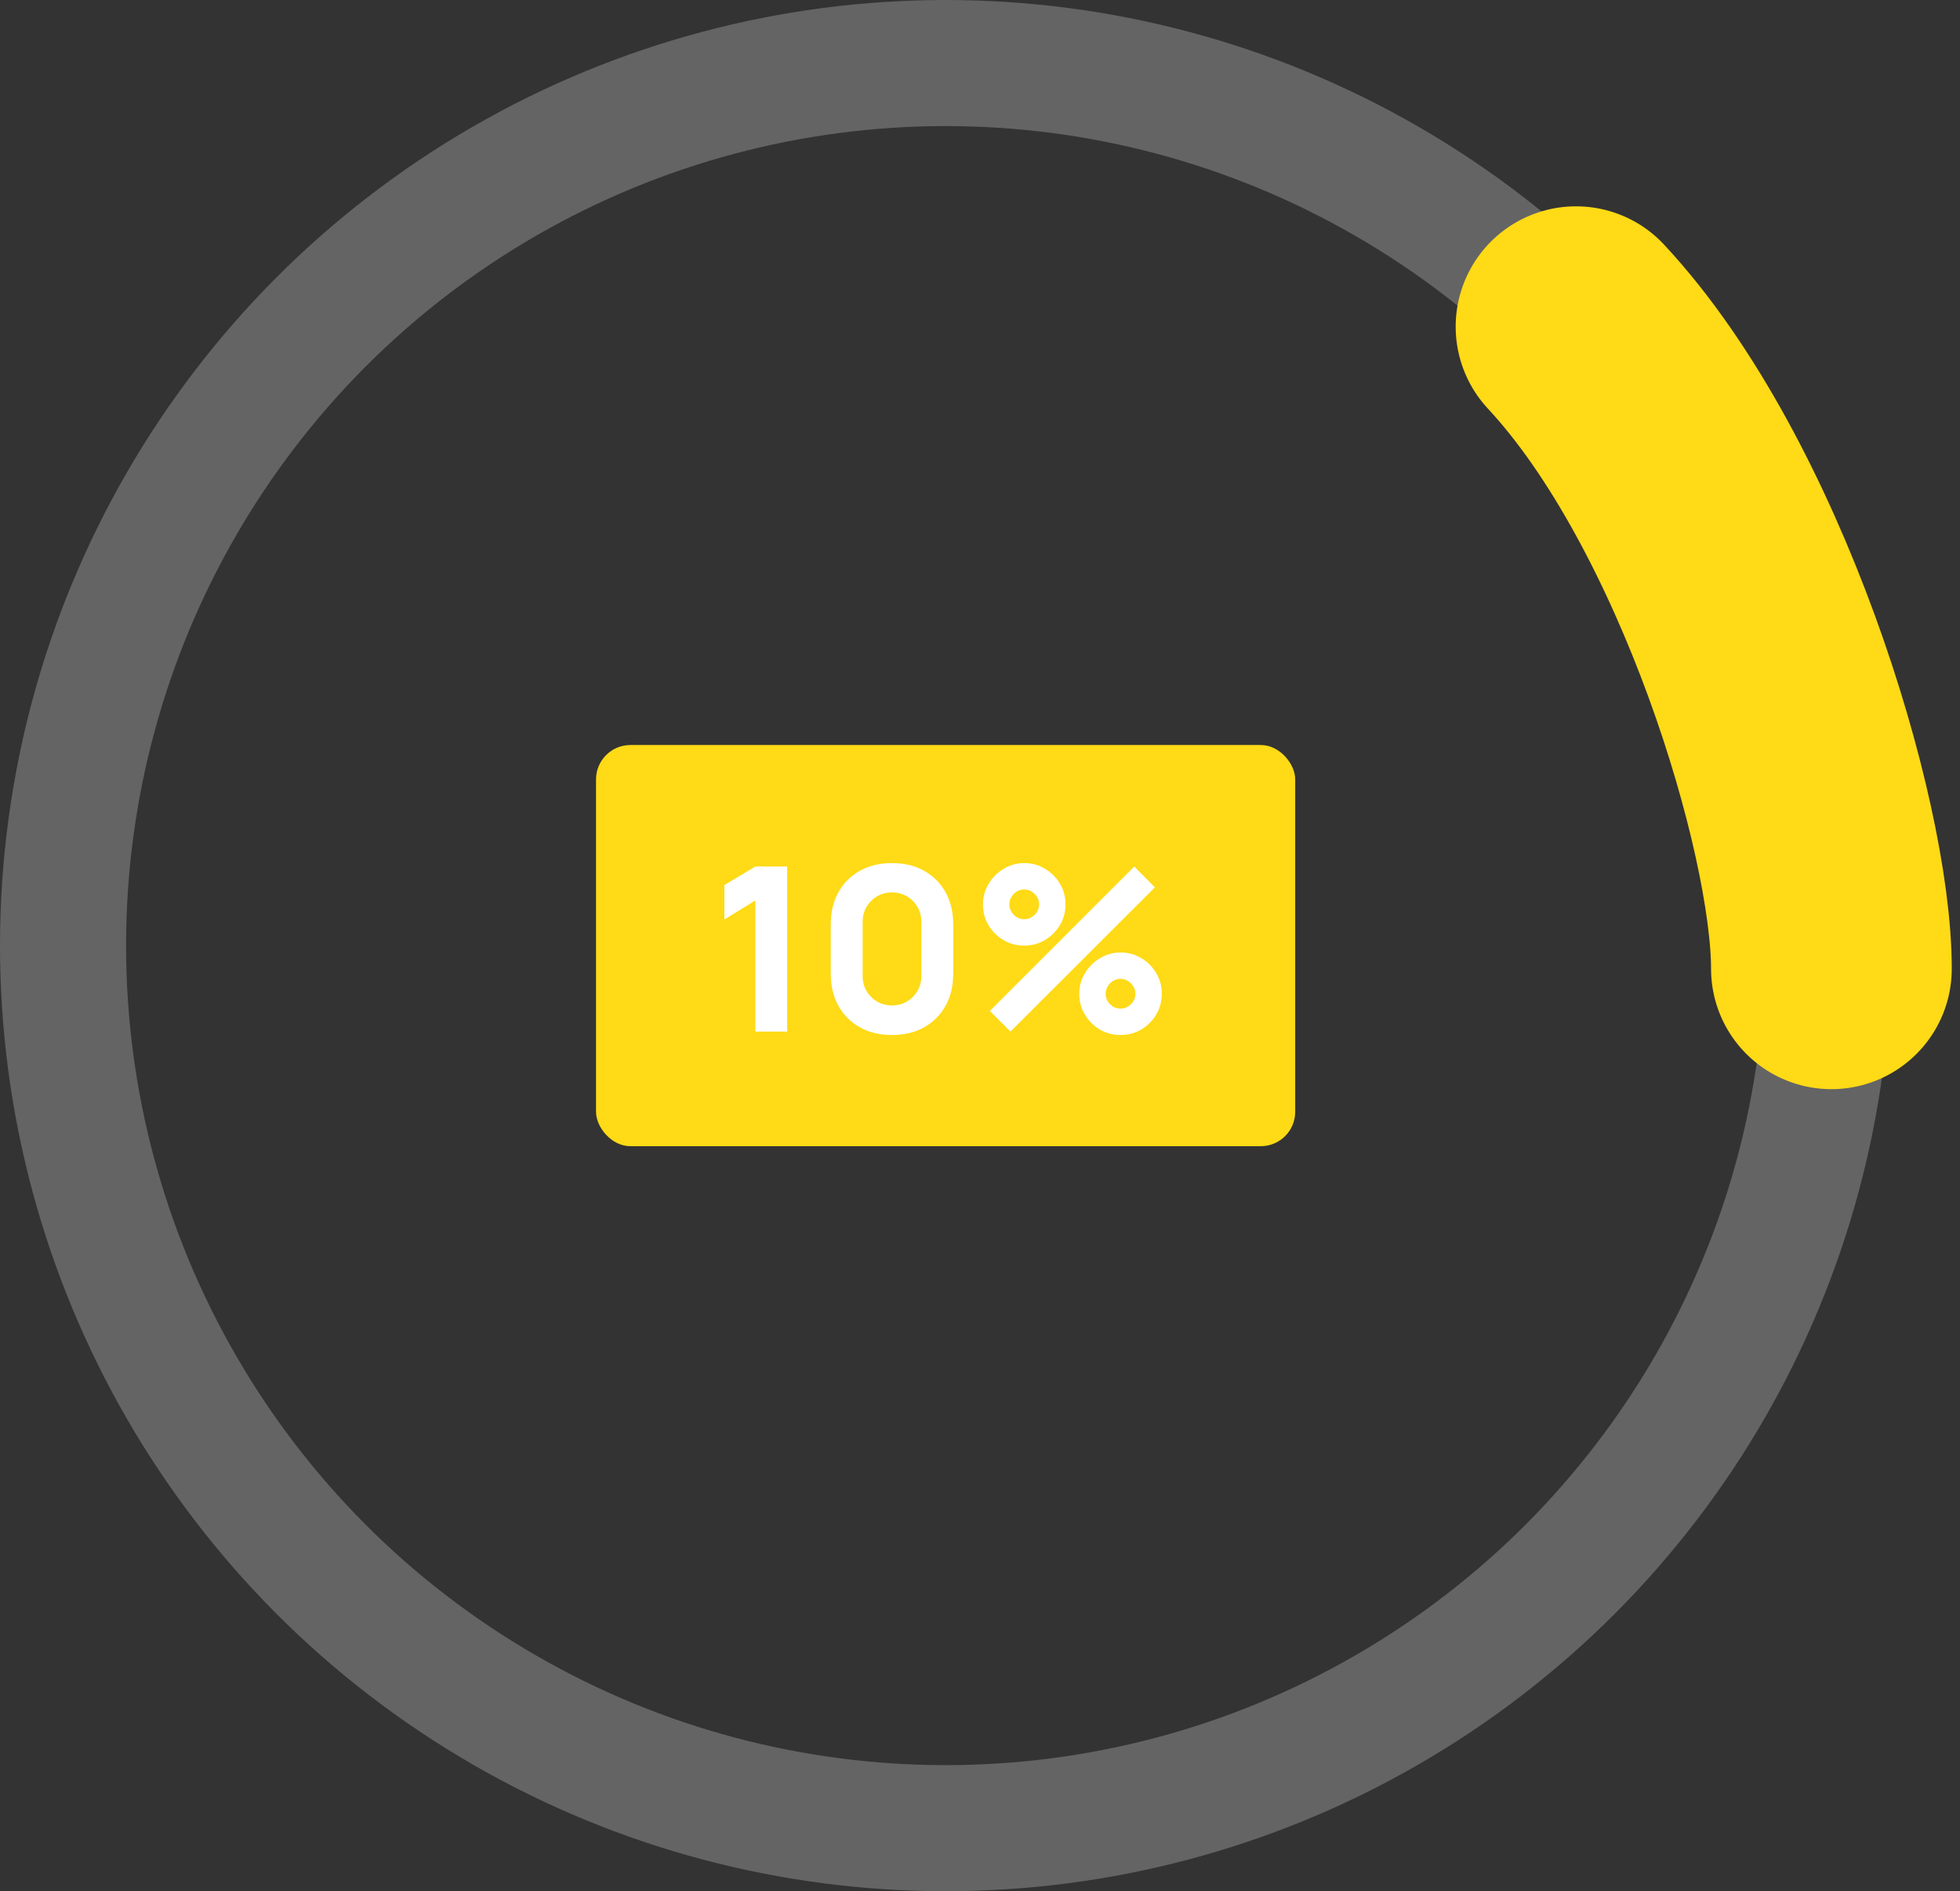
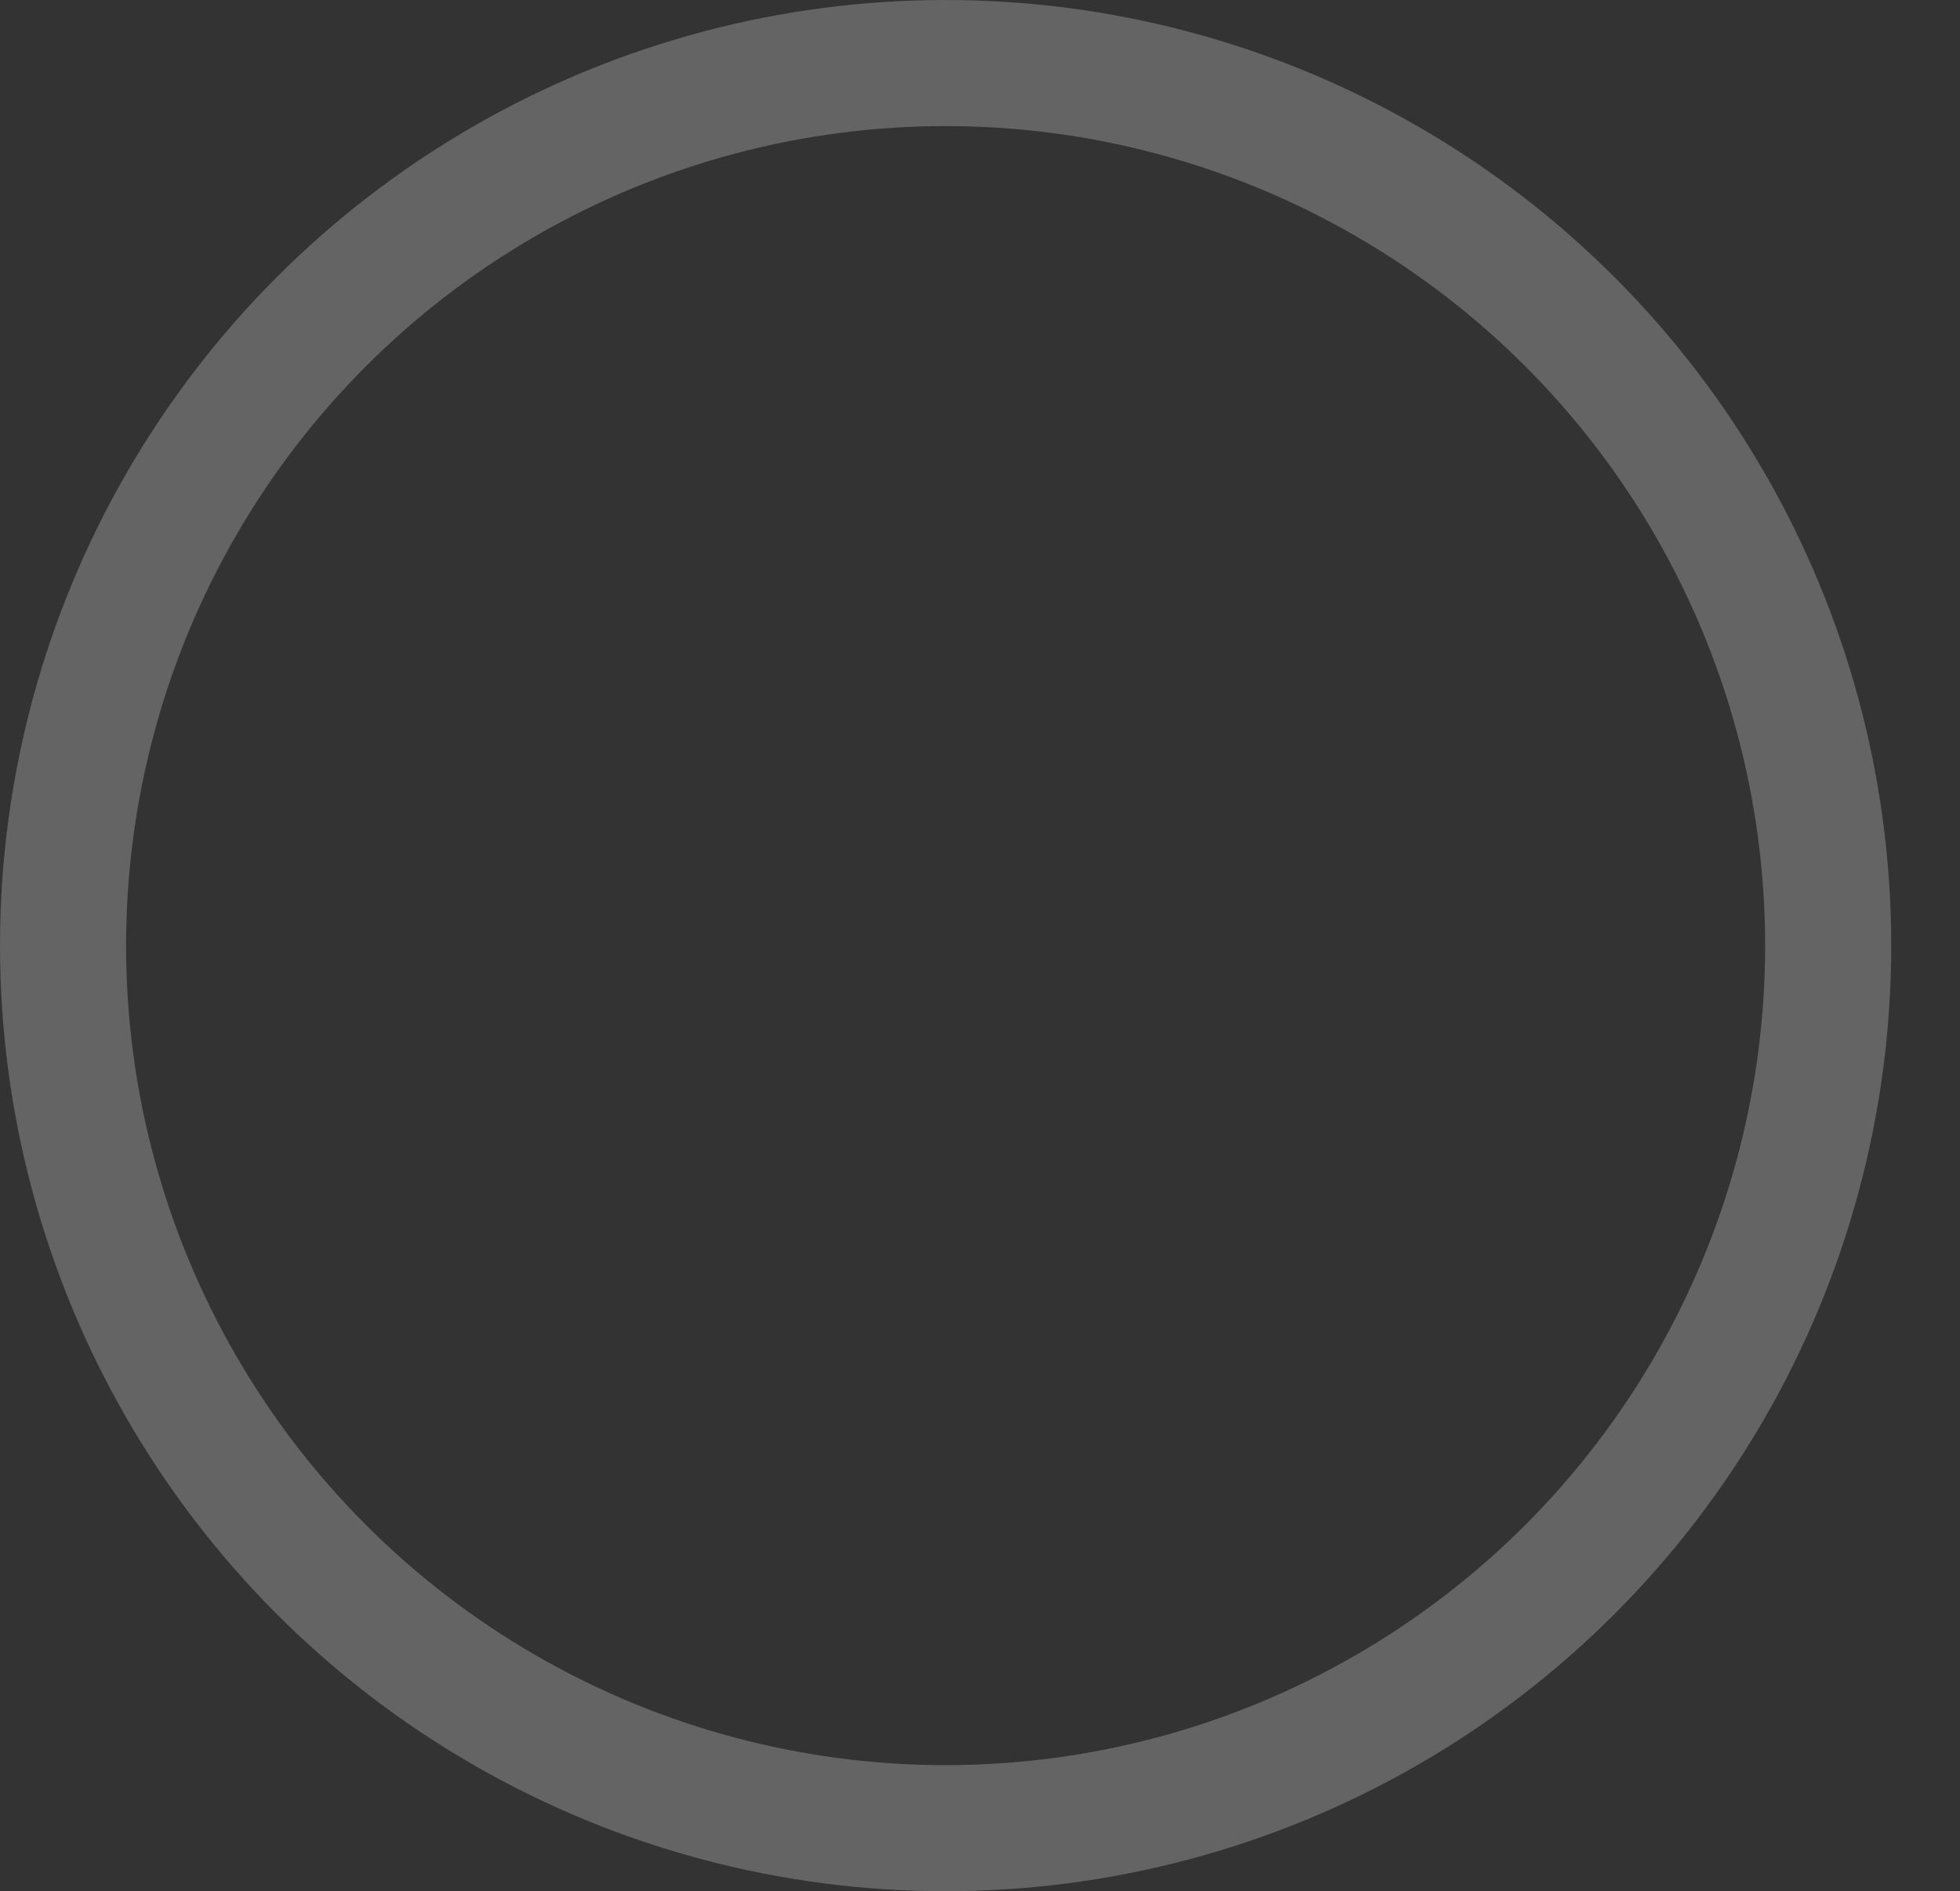
<svg xmlns="http://www.w3.org/2000/svg" width="171" height="165" viewBox="0 0 171 165" fill="none">
  <rect x="0" y="0" width="171" height="165" fill="#333333" stroke="none" />
  <circle cx="82.5" cy="82.5" r="77" stroke="white" stroke-opacity="0.24" stroke-width="11" />
-   <path d="M159.781 84.524C159.781 72.044 151 43 137.5 28.5" stroke="#FFDA16" stroke-width="21" stroke-linecap="round" />
-   <rect x="52" y="65" width="61" height="35" rx="3" fill="#FFDA16" />
-   <path d="M65.9 90V78.56L63.2 80.22V77.22L65.9 75.6H68.68V90H65.9ZM77.822 90.3C76.755 90.3 75.822 90.077 75.022 89.63C74.222 89.183 73.599 88.56 73.152 87.76C72.705 86.96 72.482 86.027 72.482 84.96V80.64C72.482 79.573 72.705 78.64 73.152 77.84C73.599 77.04 74.222 76.417 75.022 75.97C75.822 75.523 76.755 75.3 77.822 75.3C78.889 75.3 79.822 75.523 80.622 75.97C81.422 76.417 82.045 77.04 82.492 77.84C82.939 78.64 83.162 79.573 83.162 80.64V84.96C83.162 86.027 82.939 86.96 82.492 87.76C82.045 88.56 81.422 89.183 80.622 89.63C79.822 90.077 78.889 90.3 77.822 90.3ZM77.822 87.72C78.302 87.72 78.735 87.607 79.122 87.38C79.509 87.153 79.815 86.847 80.042 86.46C80.269 86.073 80.382 85.64 80.382 85.16V80.42C80.382 79.94 80.269 79.507 80.042 79.12C79.815 78.733 79.509 78.427 79.122 78.2C78.735 77.973 78.302 77.86 77.822 77.86C77.342 77.86 76.909 77.973 76.522 78.2C76.135 78.427 75.829 78.733 75.602 79.12C75.375 79.507 75.262 79.94 75.262 80.42V85.16C75.262 85.64 75.375 86.073 75.602 86.46C75.829 86.847 76.135 87.153 76.522 87.38C76.909 87.607 77.342 87.72 77.822 87.72ZM88.159 90L86.359 88.2L98.959 75.6L100.759 77.42L88.159 90ZM97.759 90.3C97.099 90.3 96.495 90.14 95.949 89.82C95.409 89.493 94.975 89.06 94.649 88.52C94.322 87.973 94.159 87.367 94.159 86.7C94.159 86.047 94.325 85.447 94.659 84.9C94.992 84.353 95.432 83.917 95.979 83.59C96.525 83.263 97.119 83.1 97.759 83.1C98.419 83.1 99.022 83.263 99.569 83.59C100.115 83.91 100.549 84.343 100.869 84.89C101.195 85.43 101.359 86.033 101.359 86.7C101.359 87.367 101.195 87.973 100.869 88.52C100.549 89.06 100.115 89.493 99.569 89.82C99.022 90.14 98.419 90.3 97.759 90.3ZM97.759 88C97.992 88 98.205 87.94 98.399 87.82C98.599 87.7 98.759 87.543 98.879 87.35C98.999 87.15 99.059 86.933 99.059 86.7C99.059 86.467 98.999 86.253 98.879 86.06C98.759 85.86 98.599 85.7 98.399 85.58C98.205 85.46 97.992 85.4 97.759 85.4C97.525 85.4 97.309 85.46 97.109 85.58C96.915 85.7 96.759 85.86 96.639 86.06C96.519 86.253 96.459 86.467 96.459 86.7C96.459 86.933 96.519 87.15 96.639 87.35C96.759 87.543 96.915 87.7 97.109 87.82C97.309 87.94 97.525 88 97.759 88ZM89.359 82.5C88.699 82.5 88.095 82.34 87.549 82.02C87.002 81.693 86.565 81.26 86.239 80.72C85.919 80.173 85.759 79.567 85.759 78.9C85.759 78.247 85.925 77.647 86.259 77.1C86.592 76.553 87.032 76.117 87.579 75.79C88.125 75.463 88.719 75.3 89.359 75.3C90.019 75.3 90.619 75.463 91.159 75.79C91.705 76.11 92.142 76.543 92.469 77.09C92.795 77.63 92.959 78.233 92.959 78.9C92.959 79.567 92.795 80.173 92.469 80.72C92.142 81.26 91.705 81.693 91.159 82.02C90.619 82.34 90.019 82.5 89.359 82.5ZM89.359 80.2C89.592 80.2 89.805 80.14 89.999 80.02C90.199 79.9 90.359 79.743 90.479 79.55C90.599 79.35 90.659 79.133 90.659 78.9C90.659 78.667 90.599 78.453 90.479 78.26C90.359 78.06 90.199 77.9 89.999 77.78C89.805 77.66 89.592 77.6 89.359 77.6C89.125 77.6 88.909 77.66 88.709 77.78C88.515 77.9 88.359 78.06 88.239 78.26C88.119 78.453 88.059 78.667 88.059 78.9C88.059 79.133 88.119 79.35 88.239 79.55C88.359 79.743 88.515 79.9 88.709 80.02C88.909 80.14 89.125 80.2 89.359 80.2Z" fill="white" />
</svg>